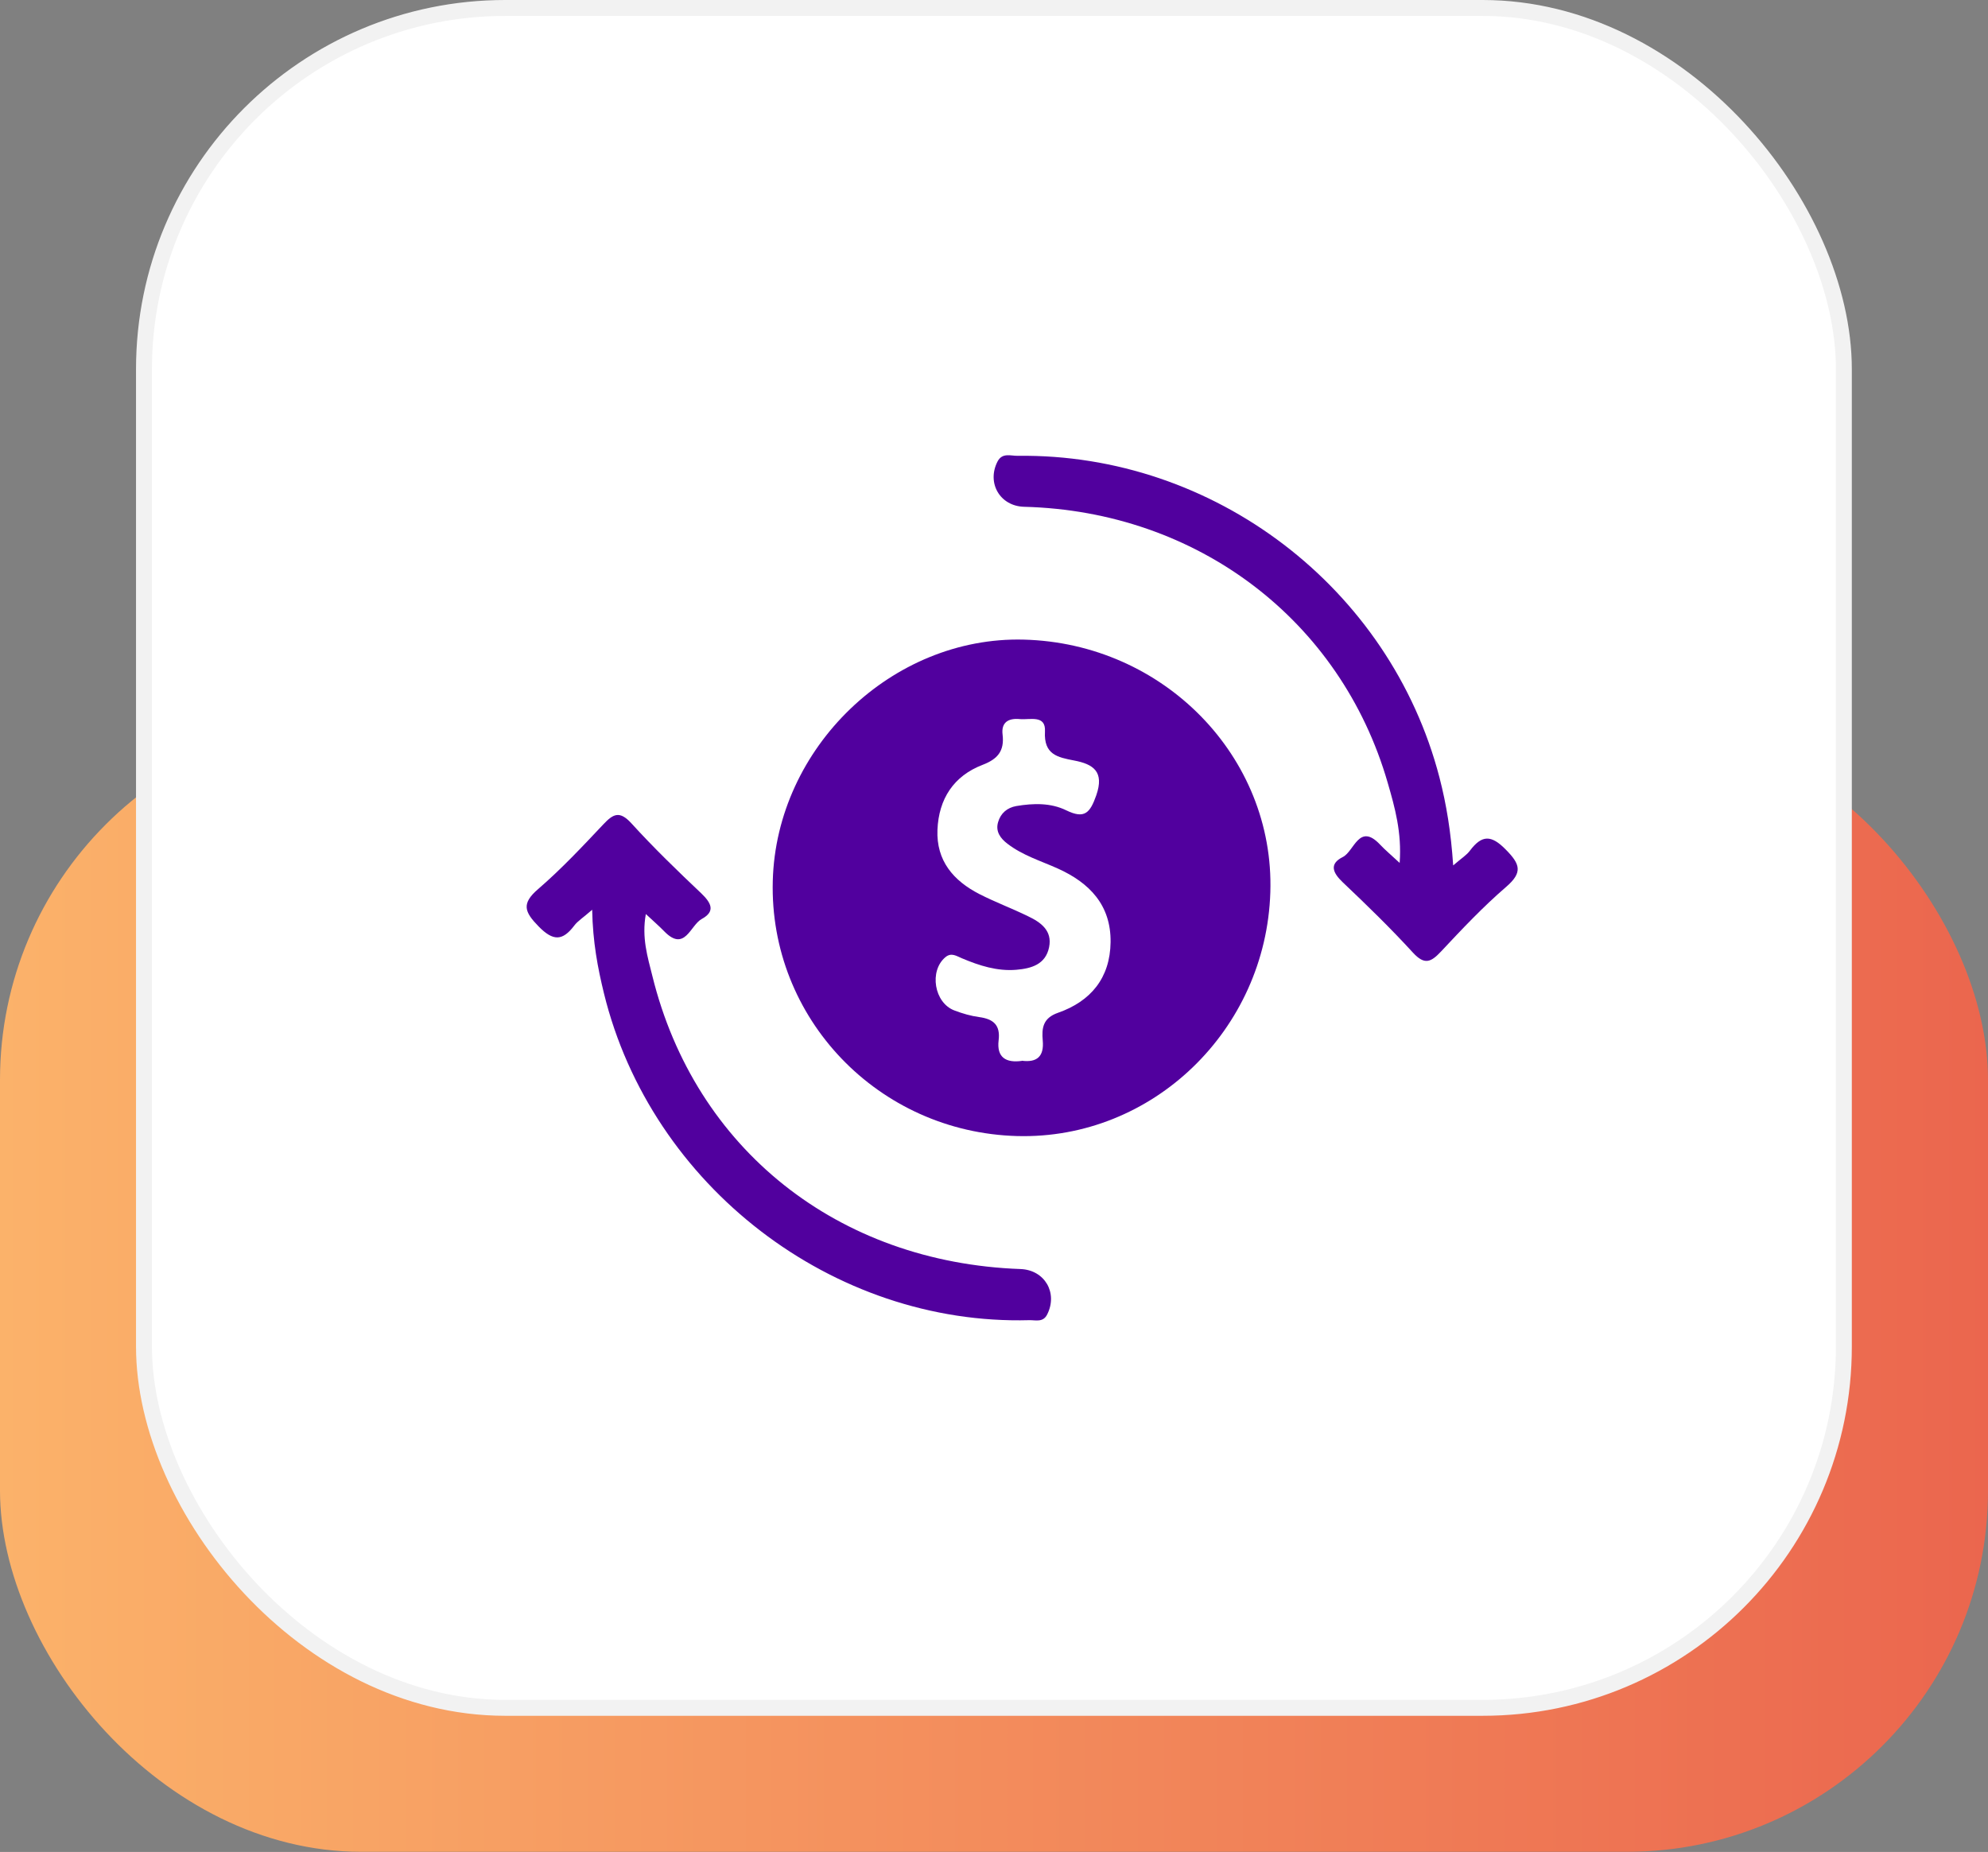
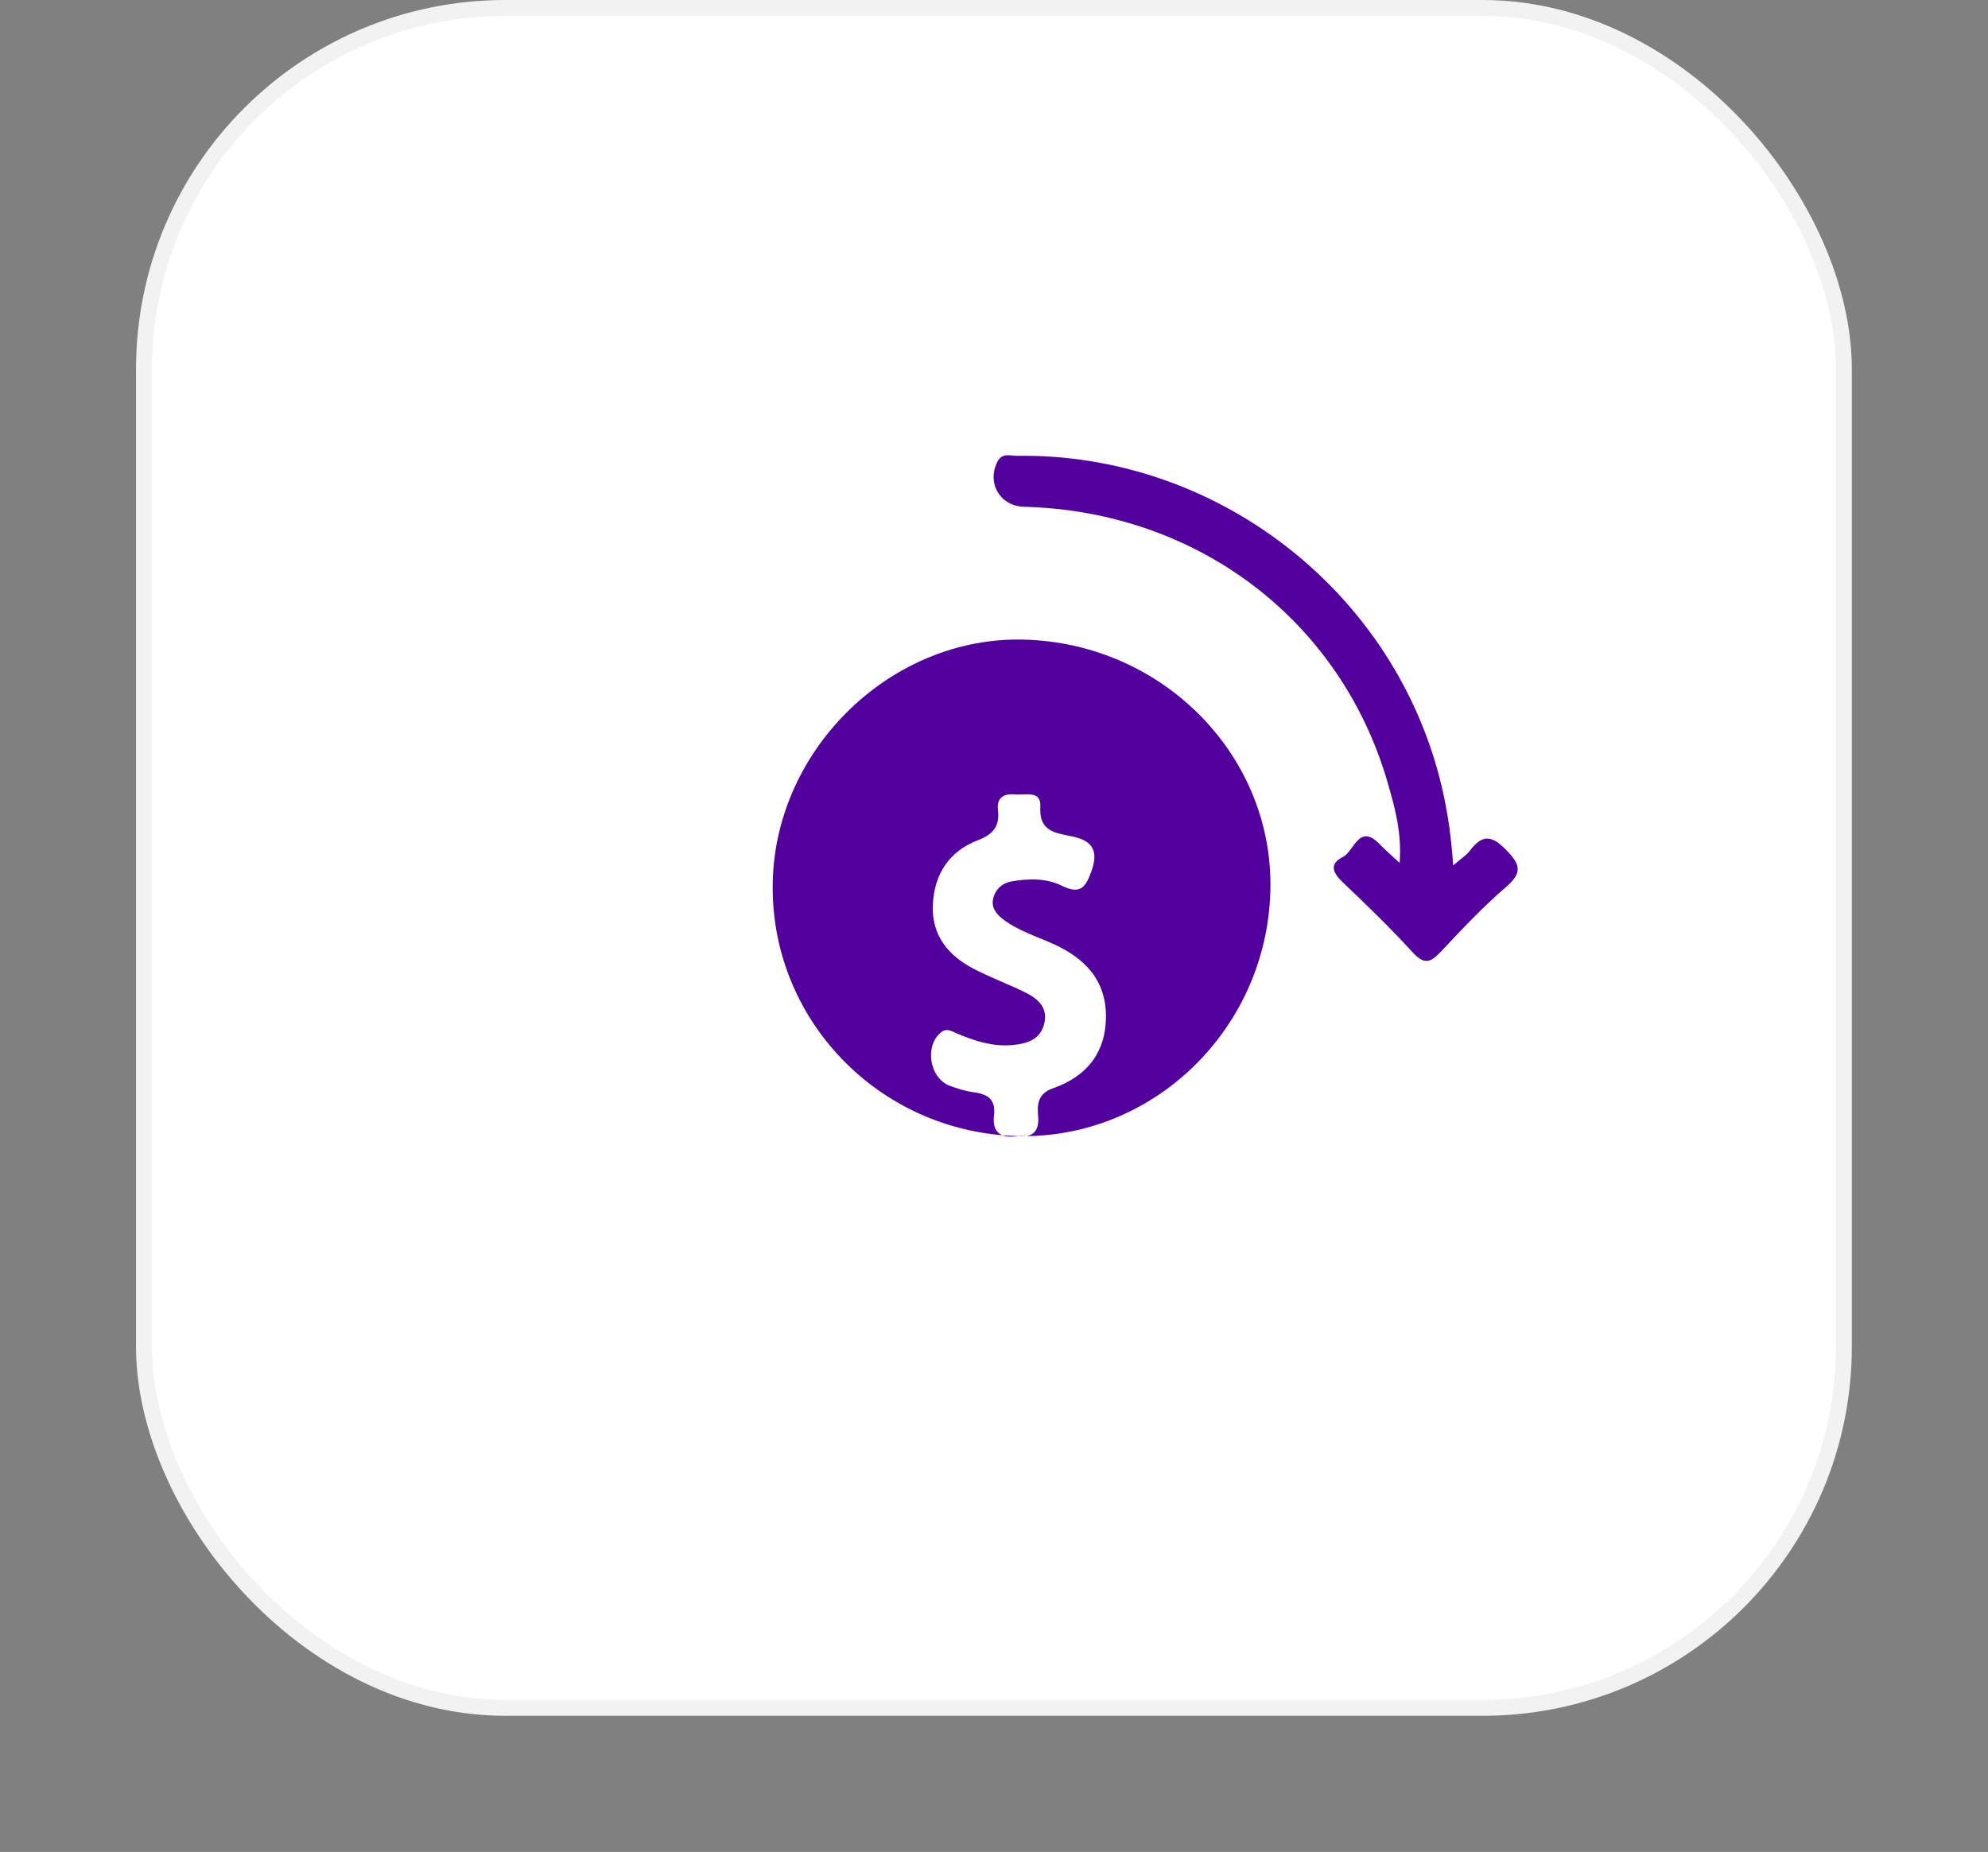
<svg xmlns="http://www.w3.org/2000/svg" id="Layer_2" viewBox="0 0 124.82 116.28">
  <rect x="0" y="0" width="124.82" height="116.28" fill="#808080" stroke="none" />
  <defs>
    <style>
      .cls-1 {
        fill: #51009e;
      }

      .cls-2 {
        fill: #fff;
        stroke: #f2f2f2;
        stroke-miterlimit: 10;
      }

      .cls-3 {
        fill: url(#linear-gradient);
      }
    </style>
    <linearGradient id="linear-gradient" x1="0" y1="80.7" x2="124.82" y2="80.7" gradientUnits="userSpaceOnUse">
      <stop offset="0" stop-color="#fbb26a" />
      <stop offset="1" stop-color="#eb664e" />
    </linearGradient>
  </defs>
  <g id="Layer_1-2" data-name="Layer_1">
-     <rect class="cls-3" y="45.12" width="124.82" height="71.15" rx="22.68" ry="22.68" />
    <rect class="cls-2" x="9.04" y=".5" width="106.73" height="106.73" rx="22.68" ry="22.68" />
    <g>
-       <path class="cls-1" d="M63.86,71.33c-8.72-.24-15.57-7.4-15.34-16.02.22-8.37,7.49-15.36,15.75-15.15,8.79.22,15.76,7.36,15.49,15.86-.27,8.66-7.41,15.54-15.9,15.31M64.15,66.6c.98.13,1.41-.29,1.32-1.27-.07-.78.01-1.41.96-1.74,2.06-.72,3.27-2.19,3.3-4.43.03-2.33-1.32-3.73-3.32-4.63-1.07-.48-2.2-.82-3.15-1.55-.45-.34-.77-.78-.59-1.37.16-.55.57-.9,1.14-1,1.07-.18,2.16-.21,3.14.27,1.15.56,1.49.16,1.88-.94.52-1.49-.18-1.96-1.39-2.19-1.04-.2-1.91-.37-1.83-1.82.06-1.07-.95-.72-1.58-.78-.71-.07-1.18.2-1.08.98.12,1.02-.31,1.53-1.25,1.89-1.83.7-2.76,2.15-2.84,4.08-.08,1.94,1,3.2,2.64,4.04,1,.51,2.05.9,3.05,1.39.8.38,1.53.9,1.32,1.94-.22,1.09-1.12,1.34-2.06,1.42-1.2.1-2.32-.26-3.41-.72-.34-.14-.66-.38-1.03-.08-1.05.86-.72,2.89.57,3.36.5.19,1.02.34,1.54.41.89.12,1.34.5,1.22,1.46-.13,1.08.47,1.43,1.46,1.29" />
-       <path class="cls-1" d="M37.17,57.13c-.57.5-.9.7-1.11.98-.74.98-1.33.99-2.24.06-.89-.91-1.1-1.43-.03-2.35,1.45-1.25,2.77-2.66,4.09-4.06.62-.66,1.02-.87,1.75-.08,1.4,1.54,2.9,2.99,4.41,4.42.61.59.9,1.12.02,1.6-.72.39-1.06,2.11-2.36.77-.32-.33-.68-.64-1.15-1.08-.27,1.48.11,2.69.41,3.89,2.68,10.87,11.65,17.99,23.12,18.4,1.52.06,2.35,1.5,1.67,2.85-.26.52-.73.35-1.12.36-12.34.34-23.75-8.43-26.71-20.52-.39-1.6-.7-3.21-.74-5.25" />
+       <path class="cls-1" d="M63.86,71.33c-8.72-.24-15.57-7.4-15.34-16.02.22-8.37,7.49-15.36,15.75-15.15,8.79.22,15.76,7.36,15.49,15.86-.27,8.66-7.41,15.54-15.9,15.31c.98.13,1.41-.29,1.32-1.27-.07-.78.01-1.41.96-1.74,2.06-.72,3.27-2.19,3.3-4.43.03-2.33-1.32-3.73-3.32-4.63-1.07-.48-2.2-.82-3.15-1.55-.45-.34-.77-.78-.59-1.37.16-.55.57-.9,1.14-1,1.07-.18,2.16-.21,3.14.27,1.15.56,1.49.16,1.88-.94.52-1.49-.18-1.96-1.39-2.19-1.04-.2-1.91-.37-1.83-1.82.06-1.07-.95-.72-1.58-.78-.71-.07-1.18.2-1.08.98.12,1.02-.31,1.53-1.25,1.89-1.83.7-2.76,2.15-2.84,4.08-.08,1.94,1,3.2,2.64,4.04,1,.51,2.05.9,3.05,1.39.8.38,1.53.9,1.32,1.94-.22,1.09-1.12,1.34-2.06,1.42-1.2.1-2.32-.26-3.41-.72-.34-.14-.66-.38-1.03-.08-1.05.86-.72,2.89.57,3.36.5.19,1.02.34,1.54.41.89.12,1.34.5,1.22,1.46-.13,1.08.47,1.43,1.46,1.29" />
      <path class="cls-1" d="M91.25,54.33c.52-.45.84-.64,1.05-.93.74-.98,1.33-.99,2.24-.06.9.91,1.09,1.43.02,2.35-1.45,1.25-2.78,2.66-4.09,4.06-.63.67-1.03.85-1.75.07-1.4-1.53-2.9-2.99-4.41-4.42-.62-.59-.88-1.15,0-1.59.72-.36,1.02-2.18,2.34-.78.32.34.68.64,1.23,1.15.14-1.91-.3-3.48-.75-5.03-2.95-10.22-11.96-17.05-22.83-17.33-1.51-.04-2.36-1.49-1.67-2.84.3-.58.84-.35,1.27-.36,12.32-.16,23.38,8.27,26.48,20.2.44,1.7.72,3.43.86,5.51" />
    </g>
  </g>
</svg>